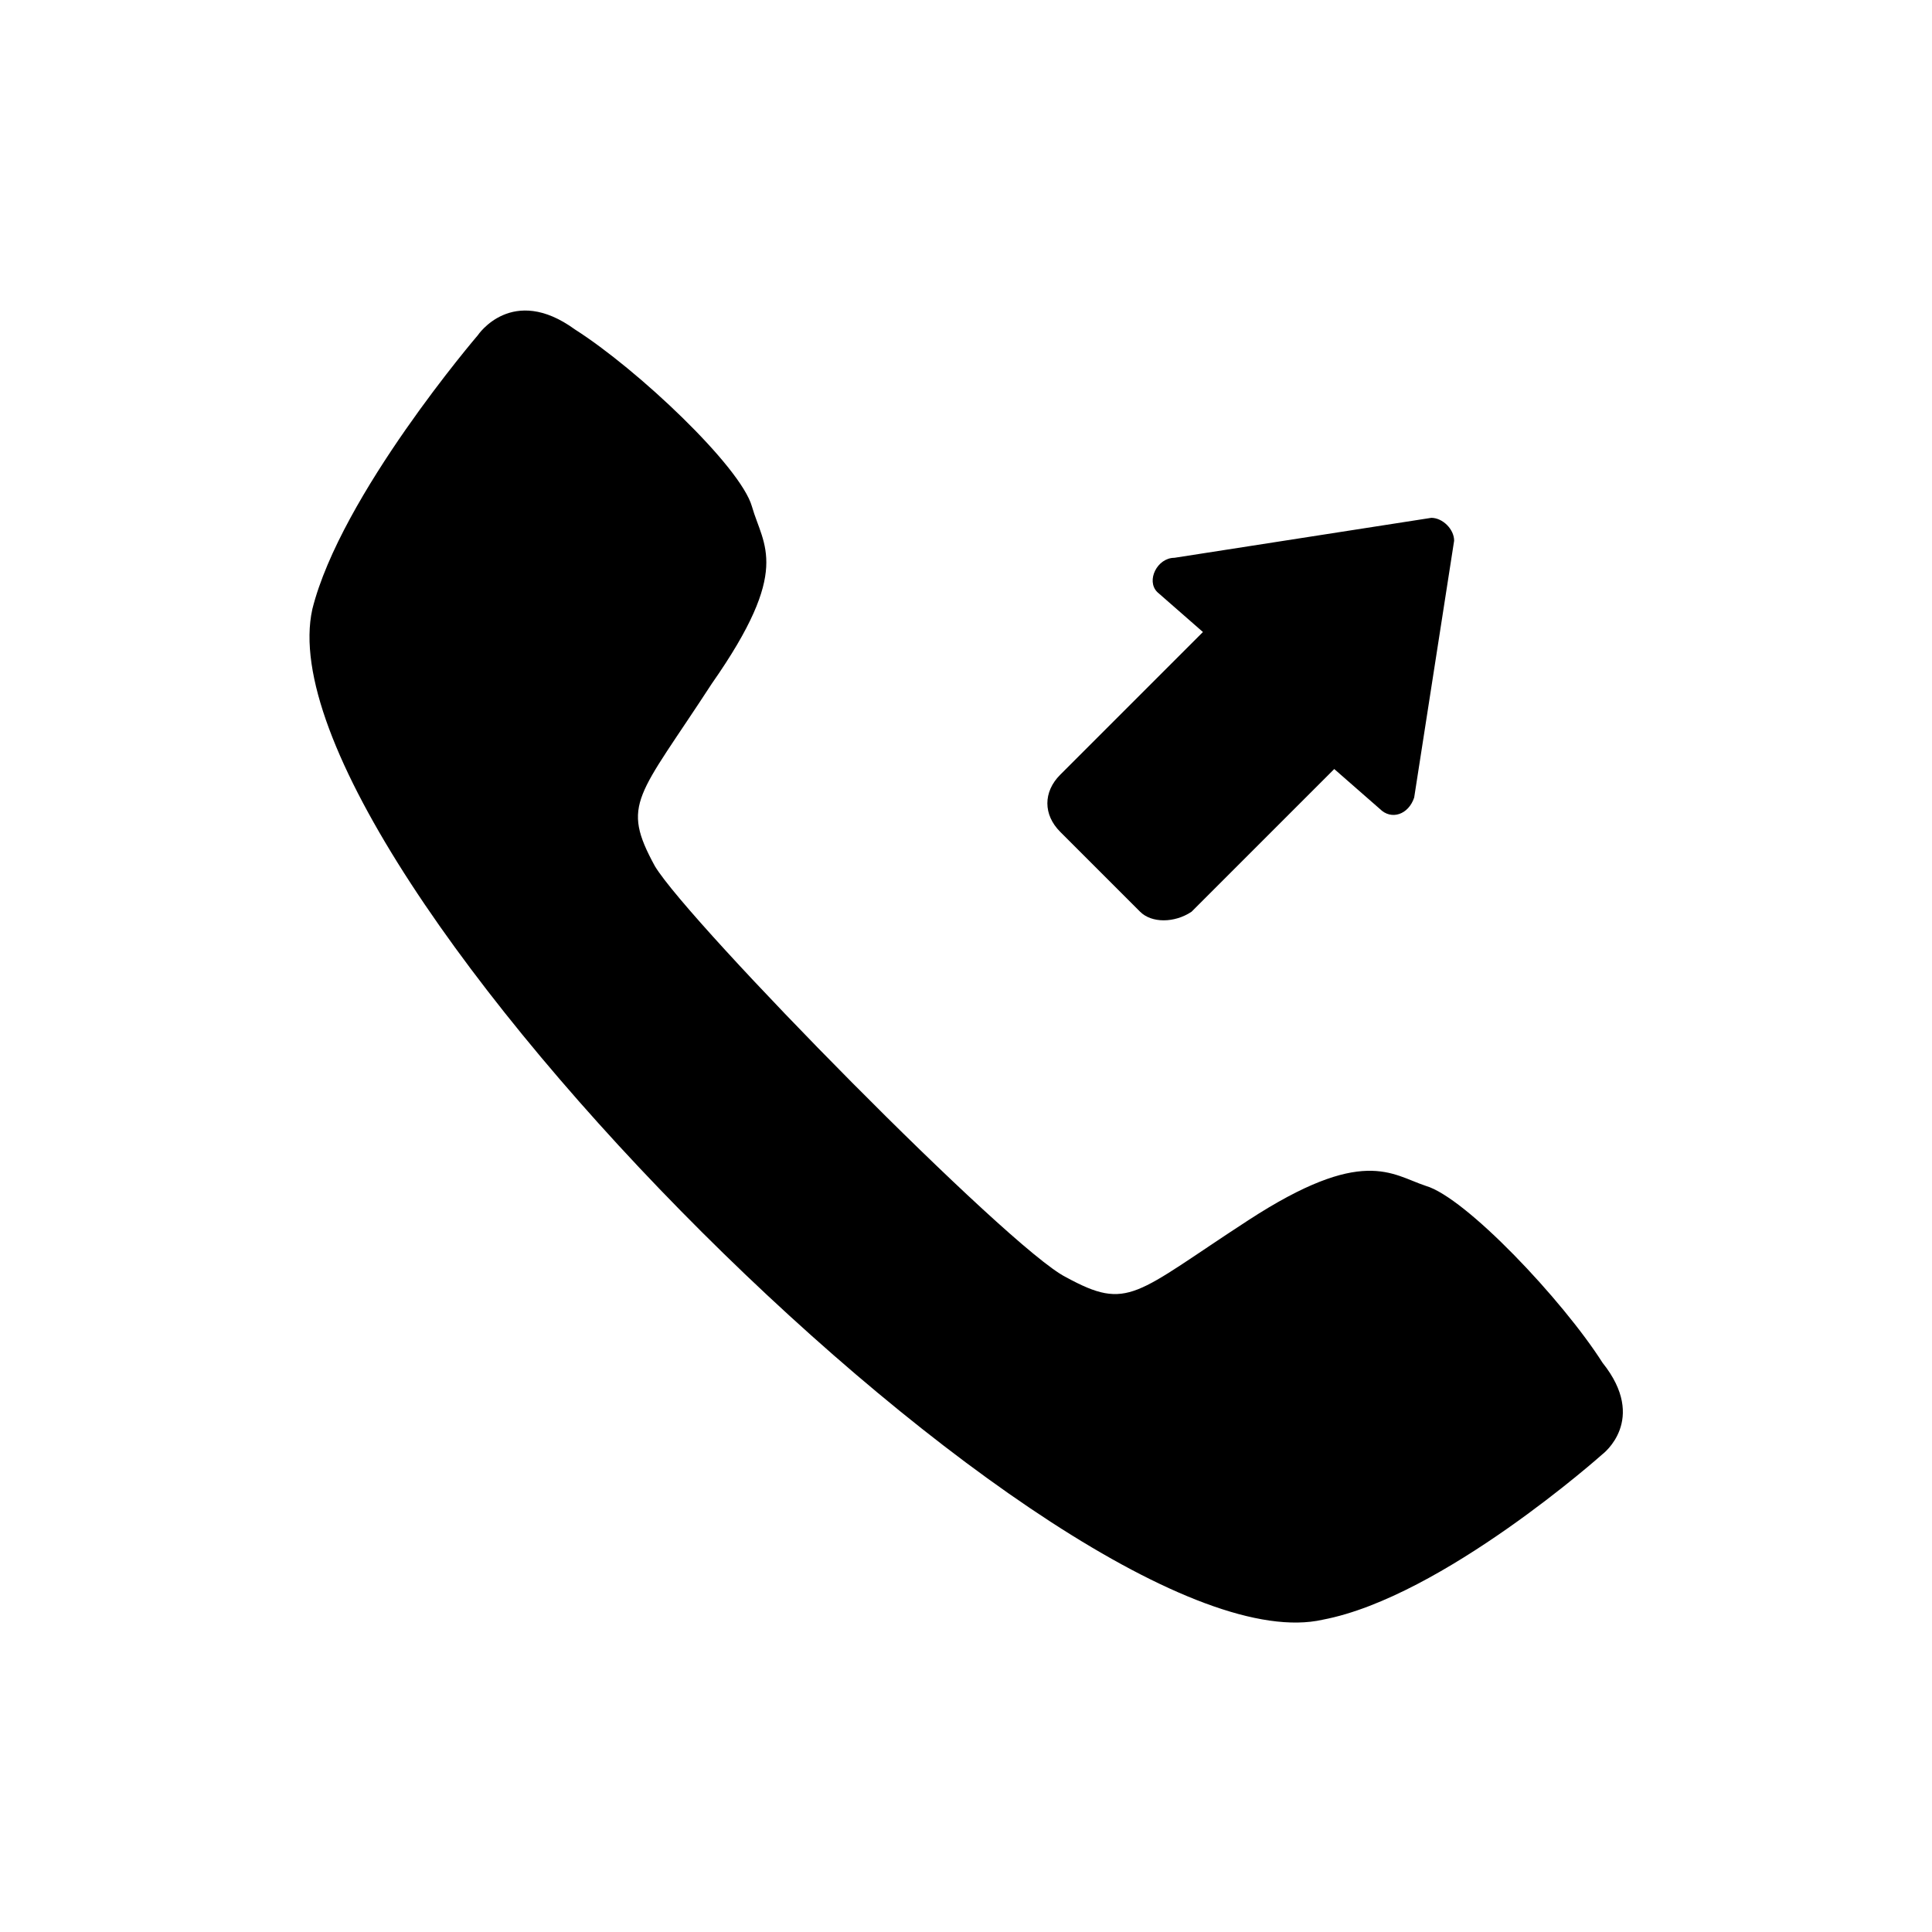
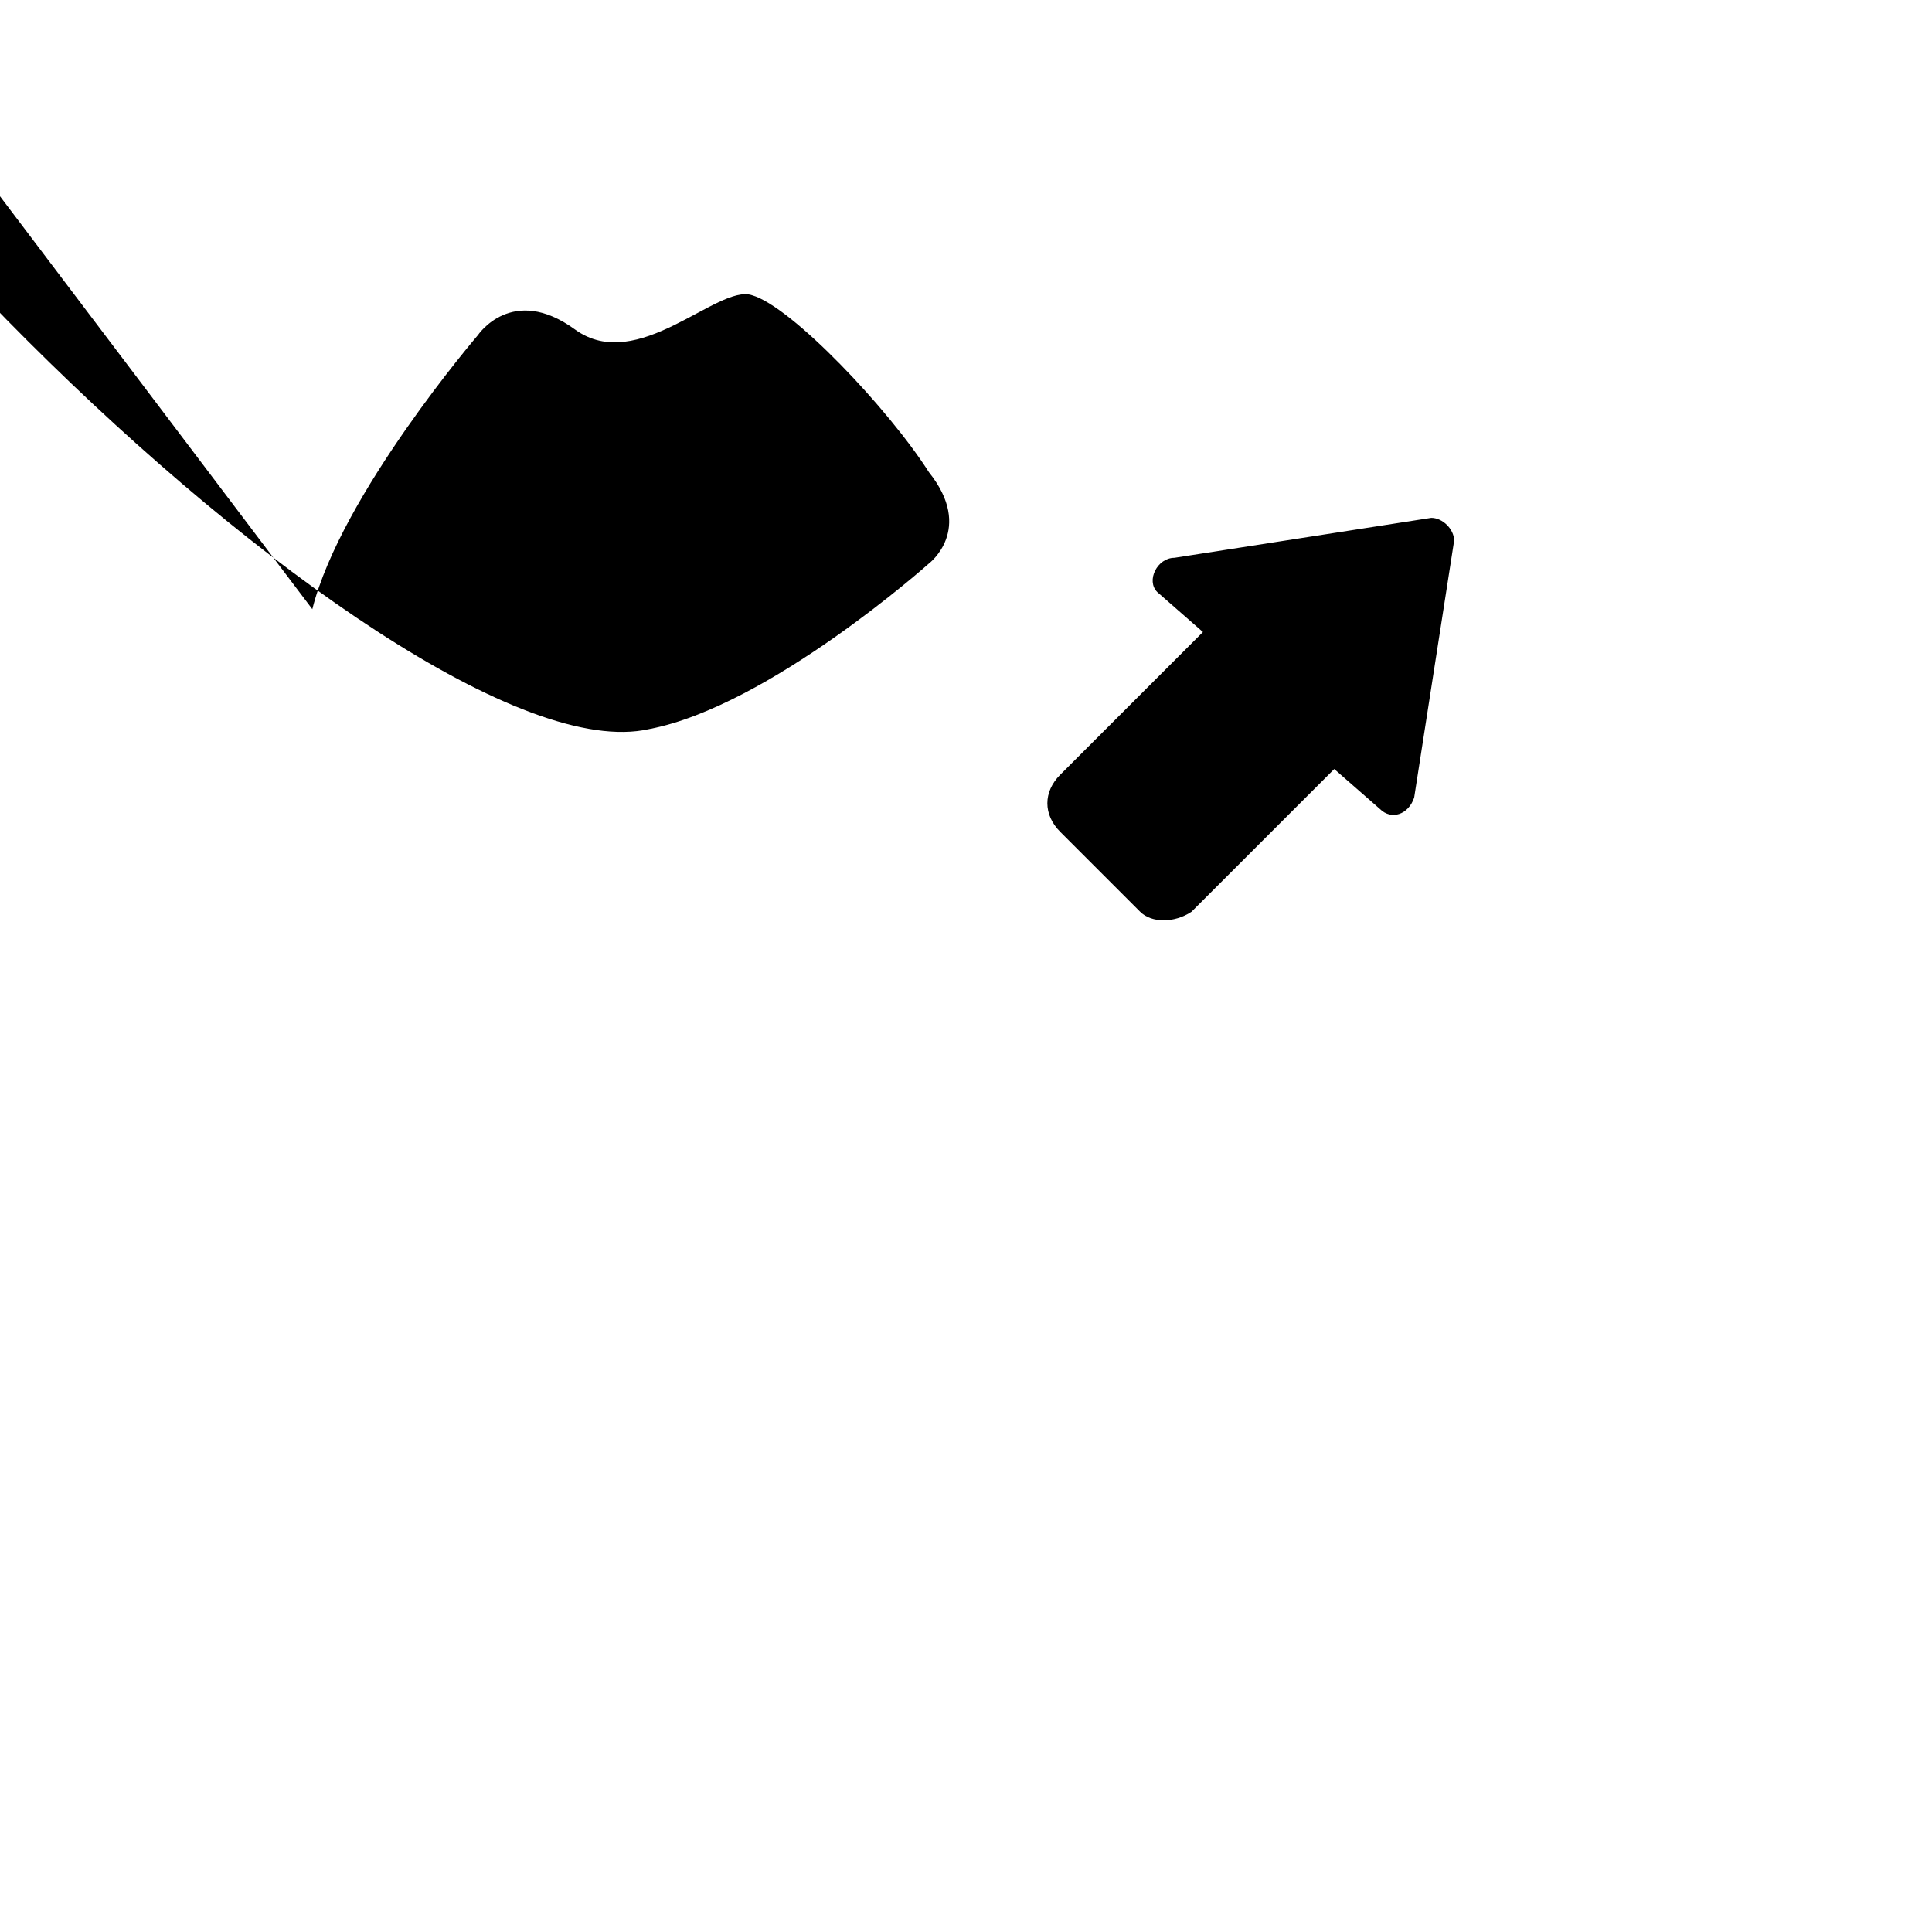
<svg xmlns="http://www.w3.org/2000/svg" fill="#000000" width="800px" height="800px" version="1.1" viewBox="144 144 512 512">
-   <path d="m226.77 305.44c7.566-30.258 43.875-72.621 43.875-72.621s9.078-13.617 25.719-1.512c16.641 10.59 43.875 36.312 46.902 46.902 3.027 10.59 10.59 16.641-10.59 46.902-19.668 30.258-24.207 31.773-15.129 48.414 9.078 15.129 93.801 101.37 108.93 108.93 16.641 9.078 18.156 4.539 48.414-15.129s37.824-12.105 46.902-9.078c10.59 3.027 36.312 30.258 46.902 46.902 12.105 15.129 0 24.207 0 24.207s-42.363 37.824-74.133 43.875c-66.57 15.129-282.92-199.71-267.79-267.79zm302.59-18.156c0-3.027-3.027-6.051-6.051-6.051l-68.082 10.59c-4.539 0-7.566 6.051-4.539 9.078l12.105 10.59-37.824 37.824c-4.539 4.539-4.539 10.59 0 15.129l21.18 21.18c3.027 3.027 9.078 3.027 13.617 0l37.824-37.824 12.105 10.59c3.027 3.027 7.566 1.512 9.078-3.027l10.59-68.082z" fill-rule="evenodd" />
+   <path d="m226.77 305.44c7.566-30.258 43.875-72.621 43.875-72.621s9.078-13.617 25.719-1.512s37.824-12.105 46.902-9.078c10.59 3.027 36.312 30.258 46.902 46.902 12.105 15.129 0 24.207 0 24.207s-42.363 37.824-74.133 43.875c-66.57 15.129-282.92-199.71-267.79-267.79zm302.59-18.156c0-3.027-3.027-6.051-6.051-6.051l-68.082 10.59c-4.539 0-7.566 6.051-4.539 9.078l12.105 10.59-37.824 37.824c-4.539 4.539-4.539 10.59 0 15.129l21.18 21.18c3.027 3.027 9.078 3.027 13.617 0l37.824-37.824 12.105 10.59c3.027 3.027 7.566 1.512 9.078-3.027l10.59-68.082z" fill-rule="evenodd" />
</svg>